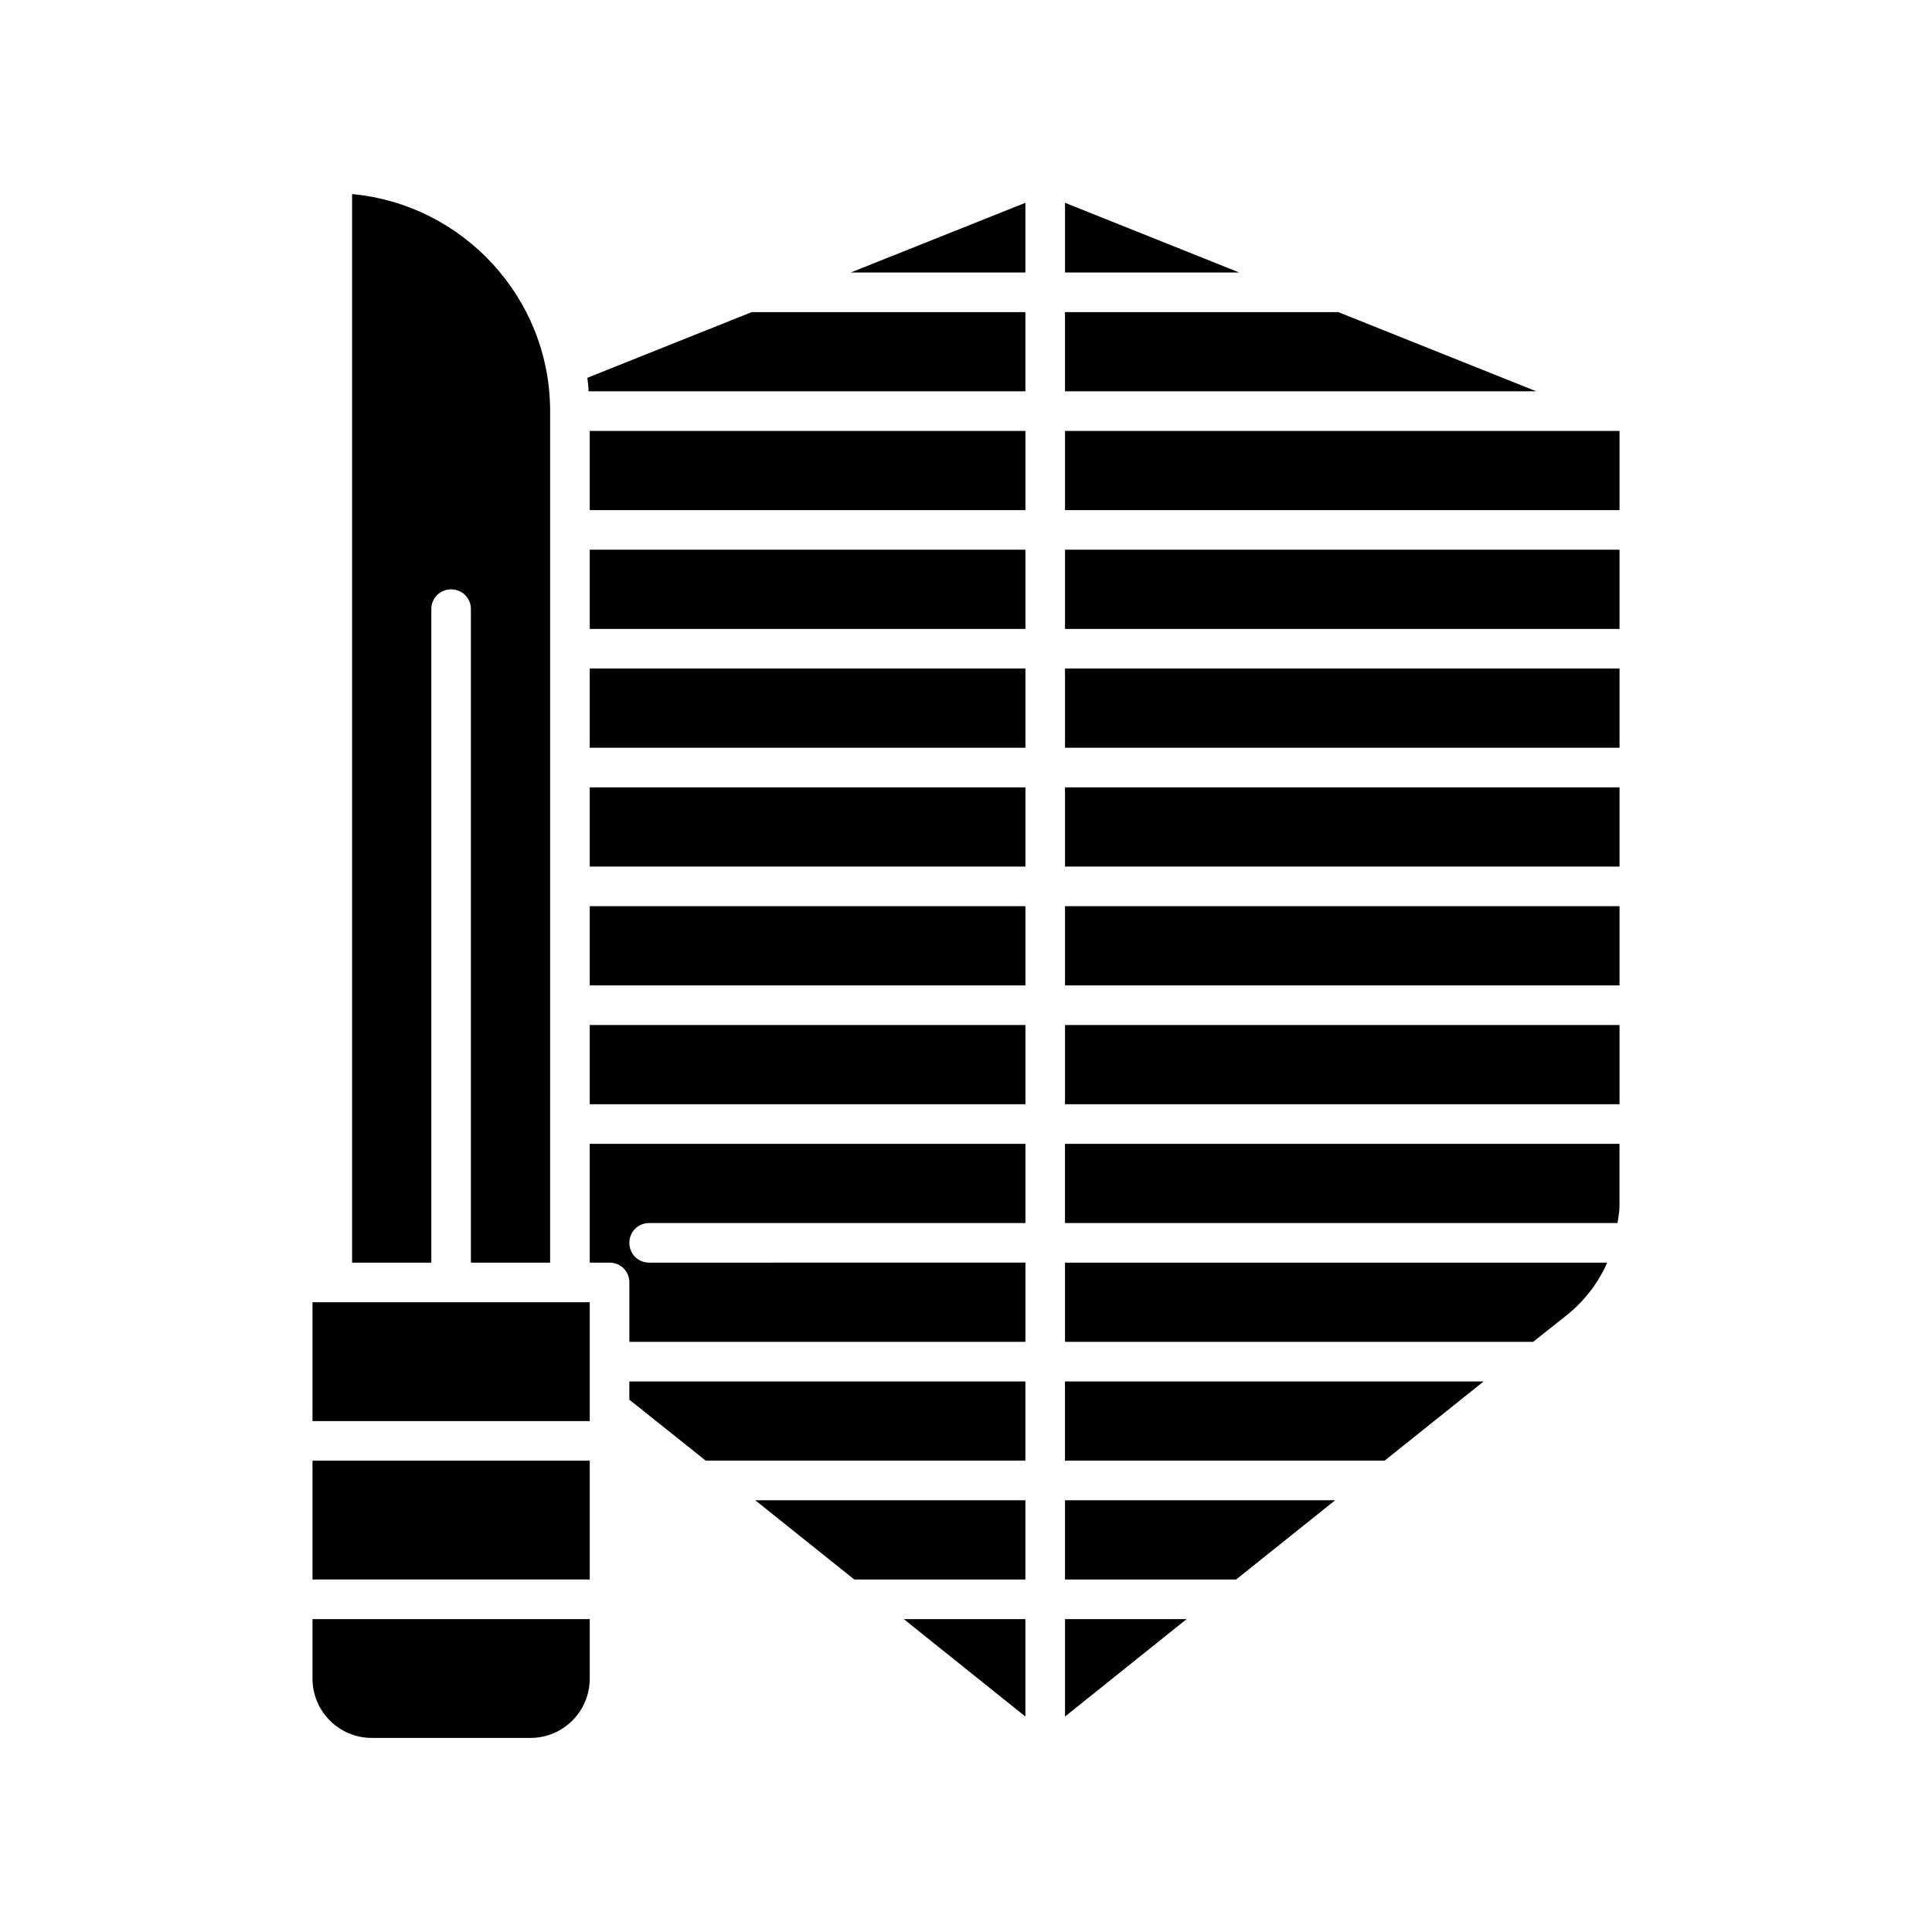
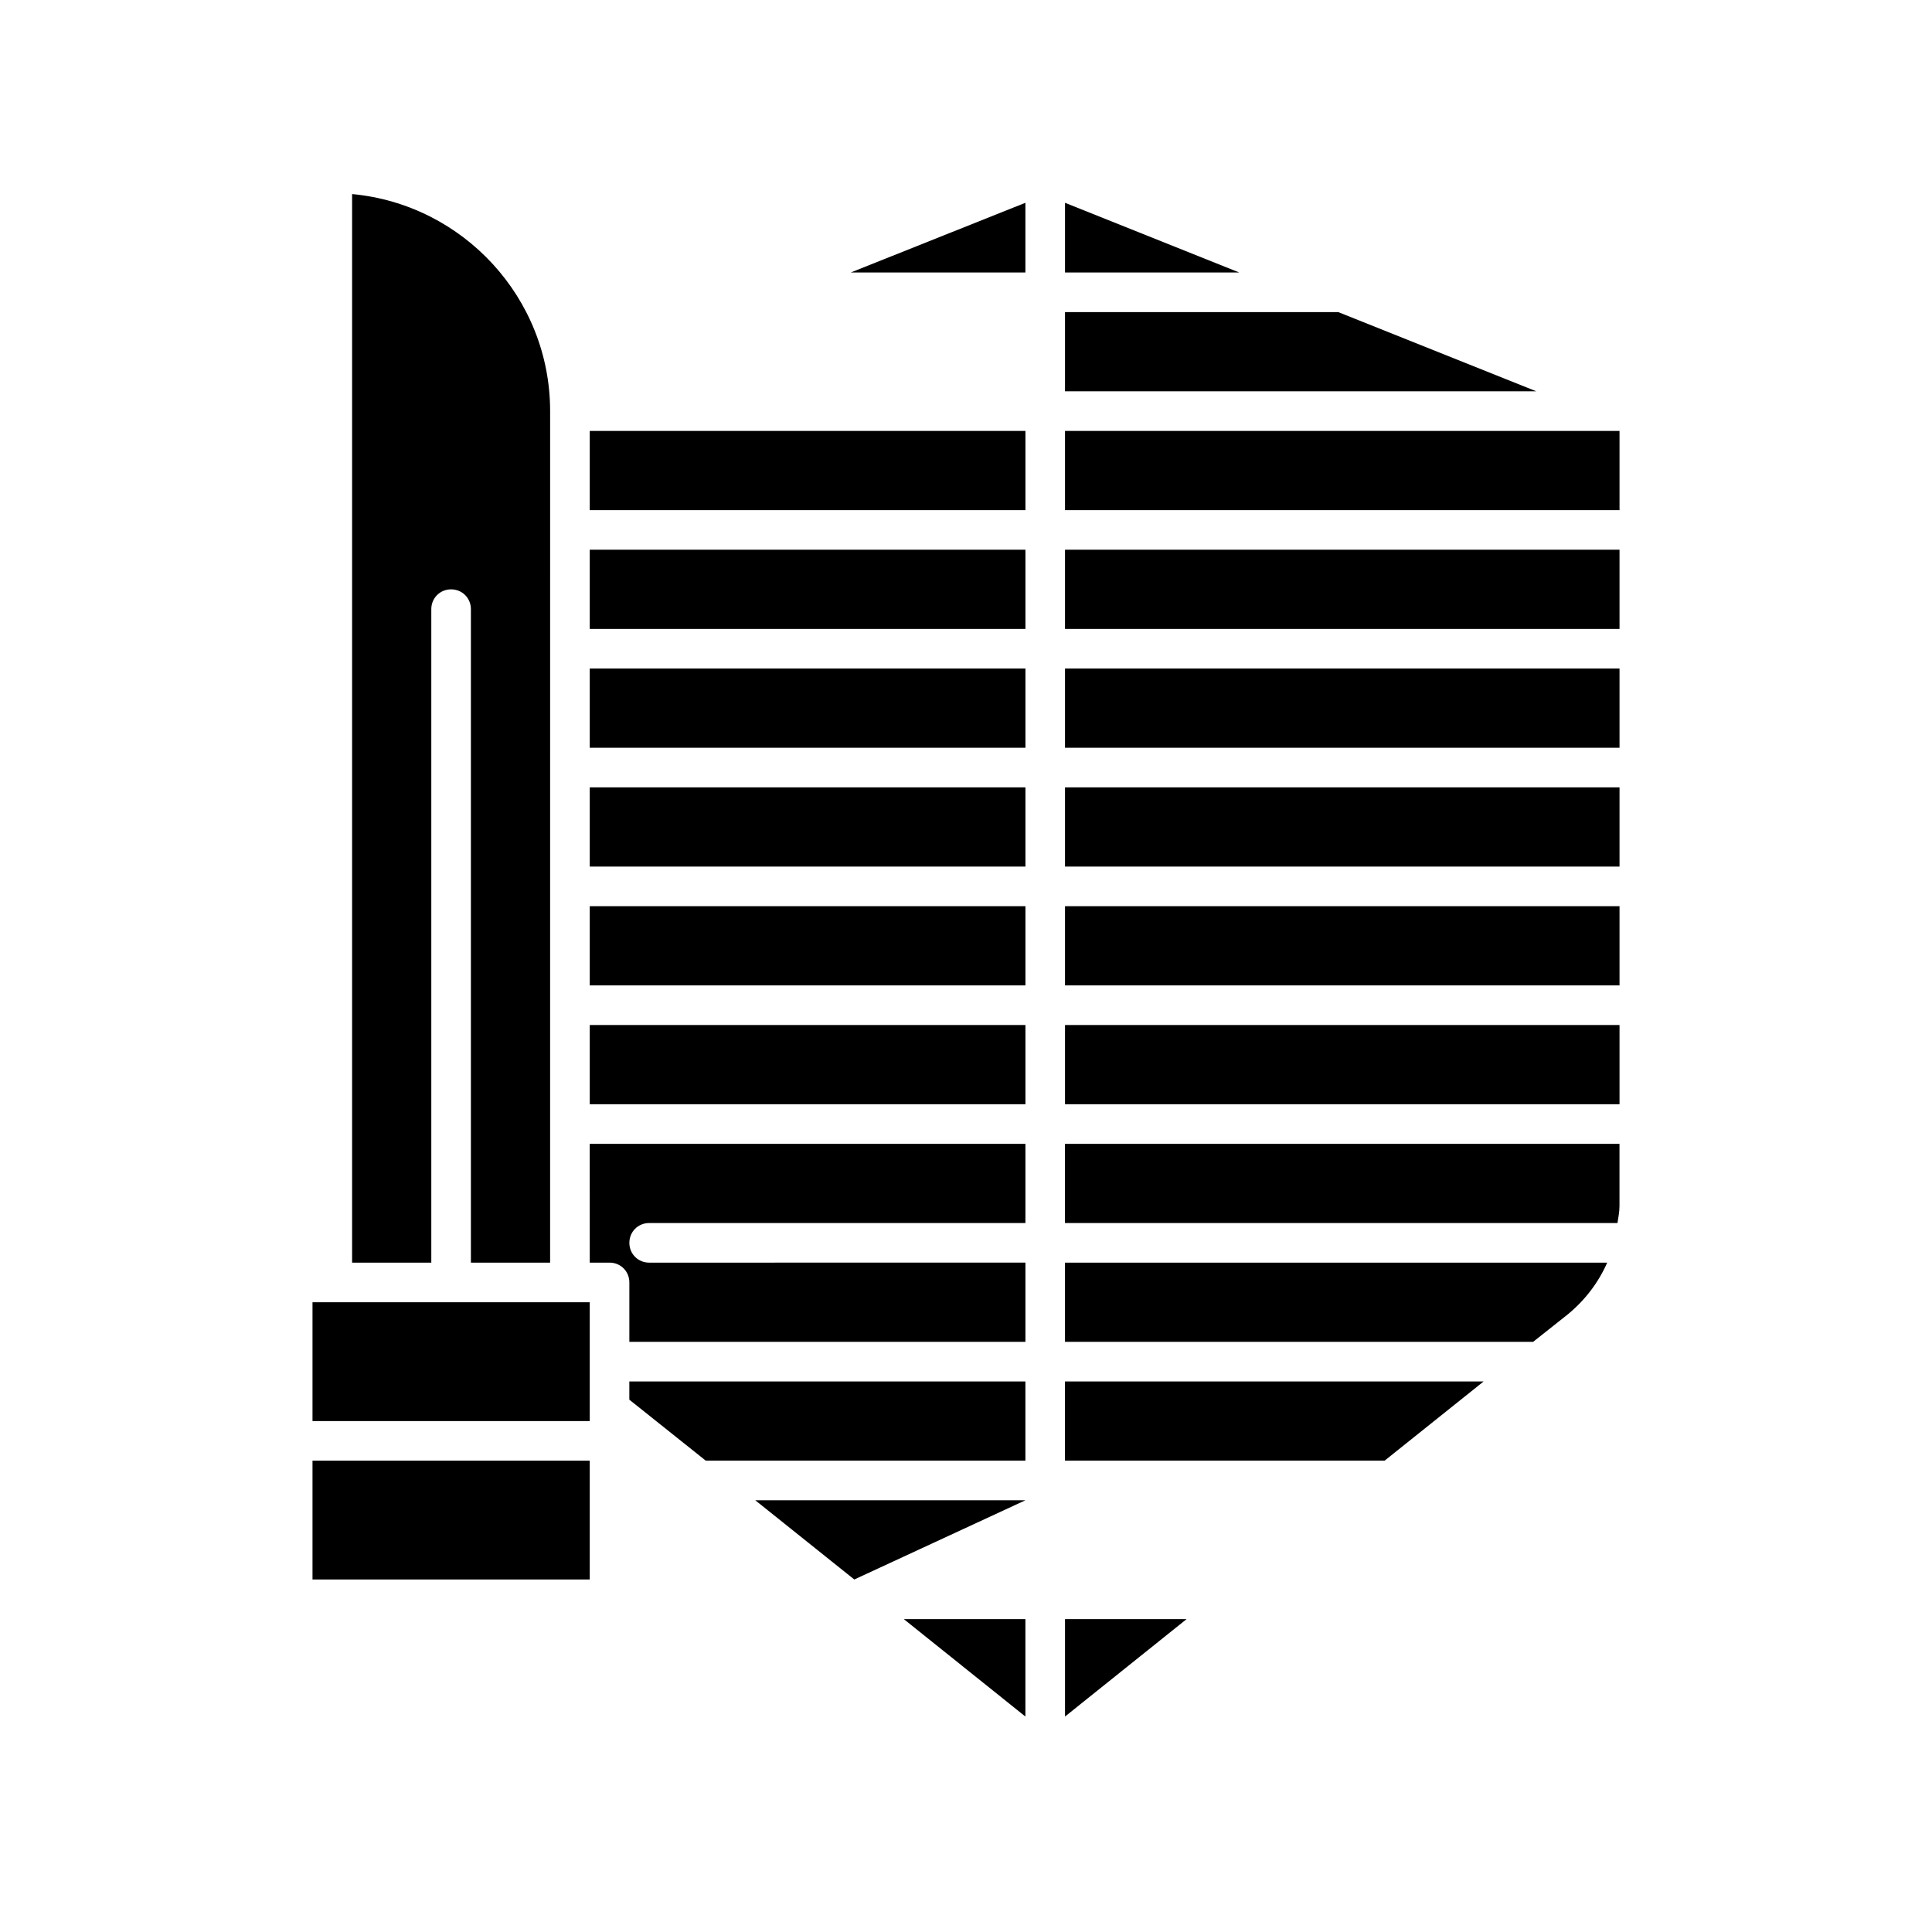
<svg xmlns="http://www.w3.org/2000/svg" fill="#000000" width="800px" height="800px" version="1.1" viewBox="144 144 512 512">
  <g>
    <path d="m300.29 489.11h-73.473v31.488h73.473z" />
    <path d="m258.3 305.43c0-2.938 2.309-5.246 5.246-5.246s5.246 2.309 5.246 5.246v173.18h20.992l0.004-225.66c0-30.02-23.09-54.789-52.48-57.52v283.18h20.992z" />
    <path d="m300.29 562.58v-31.488h-73.473v31.488z" />
-     <path d="m299.97 247.7h115.77v-20.992h-72.527l-43.559 17.422c0.105 1.156 0.316 2.312 0.316 3.57z" />
    <path d="m415.74 197.74-46.289 18.477h46.289z" />
    <path d="m300.29 258.2h115.46v20.992h-115.46z" />
-     <path d="m242.56 604.57h41.984c8.711 0 15.742-7.031 15.742-15.742v-15.742l-5.246-0.004h-68.227v15.742c0 8.715 7.035 15.746 15.746 15.746z" />
    <path d="m300.29 478.61h5.25c2.938 0 5.246 2.309 5.246 5.246v15.742h104.96v-20.992l-99.711 0.004c-2.938 0-5.246-2.309-5.246-5.246s2.309-5.246 5.246-5.246h99.711v-20.992h-115.46z" />
    <path d="m300.29 289.68h115.46v20.992h-115.46z" />
    <path d="m426.24 573.08v25.82l32.223-25.82z" />
    <path d="m415.74 573.08h-32.223l32.223 25.82z" />
    <path d="m573.18 463.71v-16.582h-146.95v20.992h146.42c0.211-1.473 0.527-2.941 0.527-4.41z" />
    <path d="m559.43 492.36c4.617-3.777 8.188-8.5 10.496-13.75h-143.69v20.992h124.06z" />
-     <path d="m415.74 541.59h-71.582l26.238 20.992h45.344z" />
+     <path d="m415.74 541.59h-71.582l26.238 20.992z" />
    <path d="m537.18 510.1h-110.95v20.992h84.703z" />
-     <path d="m497.82 541.59h-71.582v20.992h45.344z" />
    <path d="m300.29 352.66h115.46v20.992h-115.46z" />
    <path d="m300.29 384.15h115.46v20.992h-115.46z" />
    <path d="m300.29 321.17h115.46v20.992h-115.46z" />
    <path d="m300.29 415.64h115.46v20.992h-115.46z" />
    <path d="m415.74 510.1h-104.96v4.828l20.258 16.164h84.703z" />
    <path d="m426.24 321.17h146.95v20.992h-146.95z" />
    <path d="m426.24 197.74v18.477h46.184z" />
    <path d="m426.24 258.2h146.95v20.992h-146.95z" />
    <path d="m498.66 226.71h-72.422v20.988h124.9z" />
    <path d="m426.24 384.15h146.95v20.992h-146.95z" />
    <path d="m426.24 352.66h146.95v20.992h-146.95z" />
    <path d="m426.24 289.68h146.95v20.992h-146.95z" />
    <path d="m426.24 415.64h146.95v20.992h-146.95z" />
  </g>
</svg>